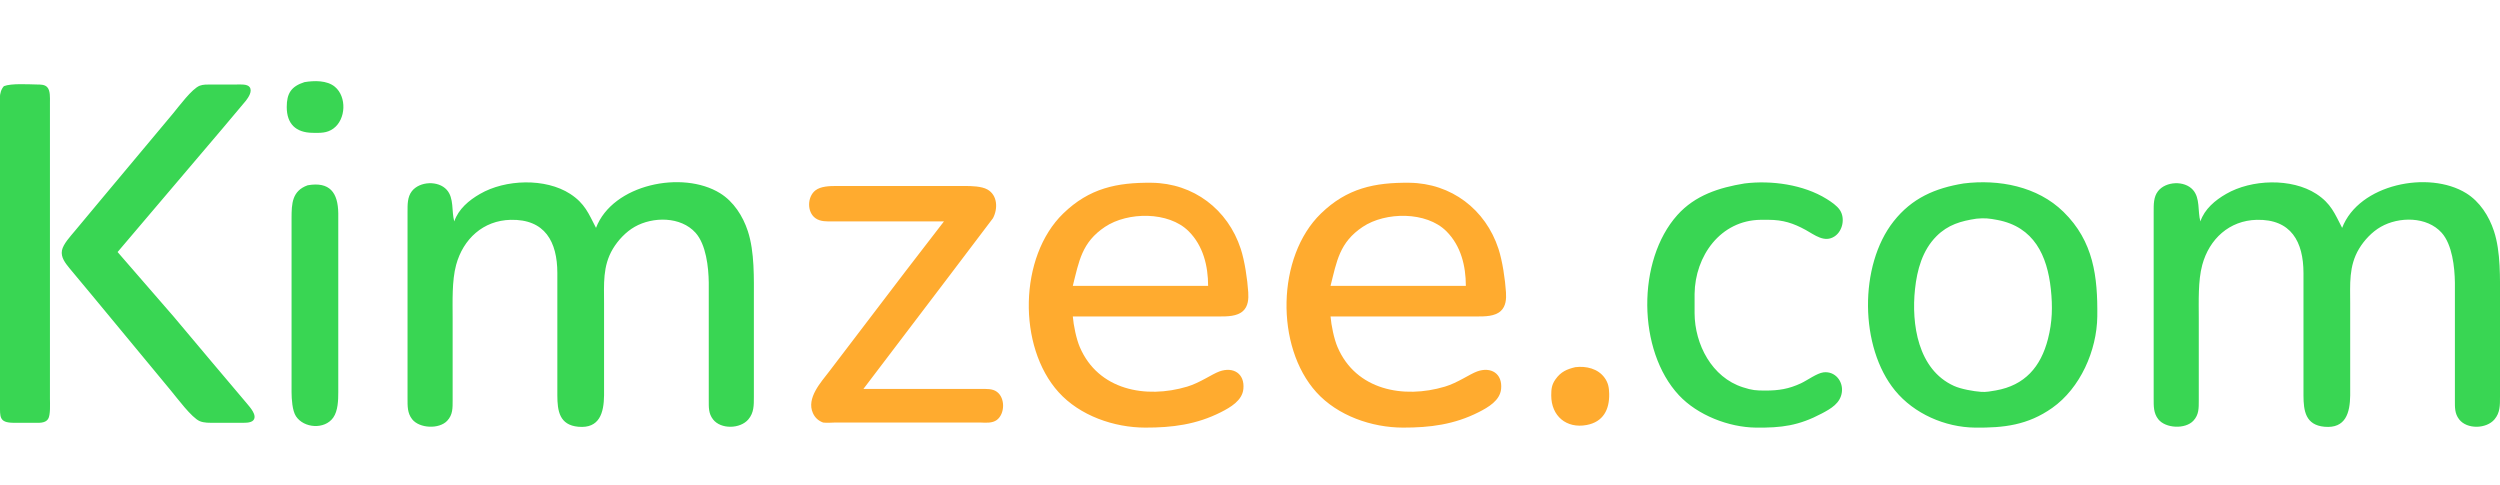
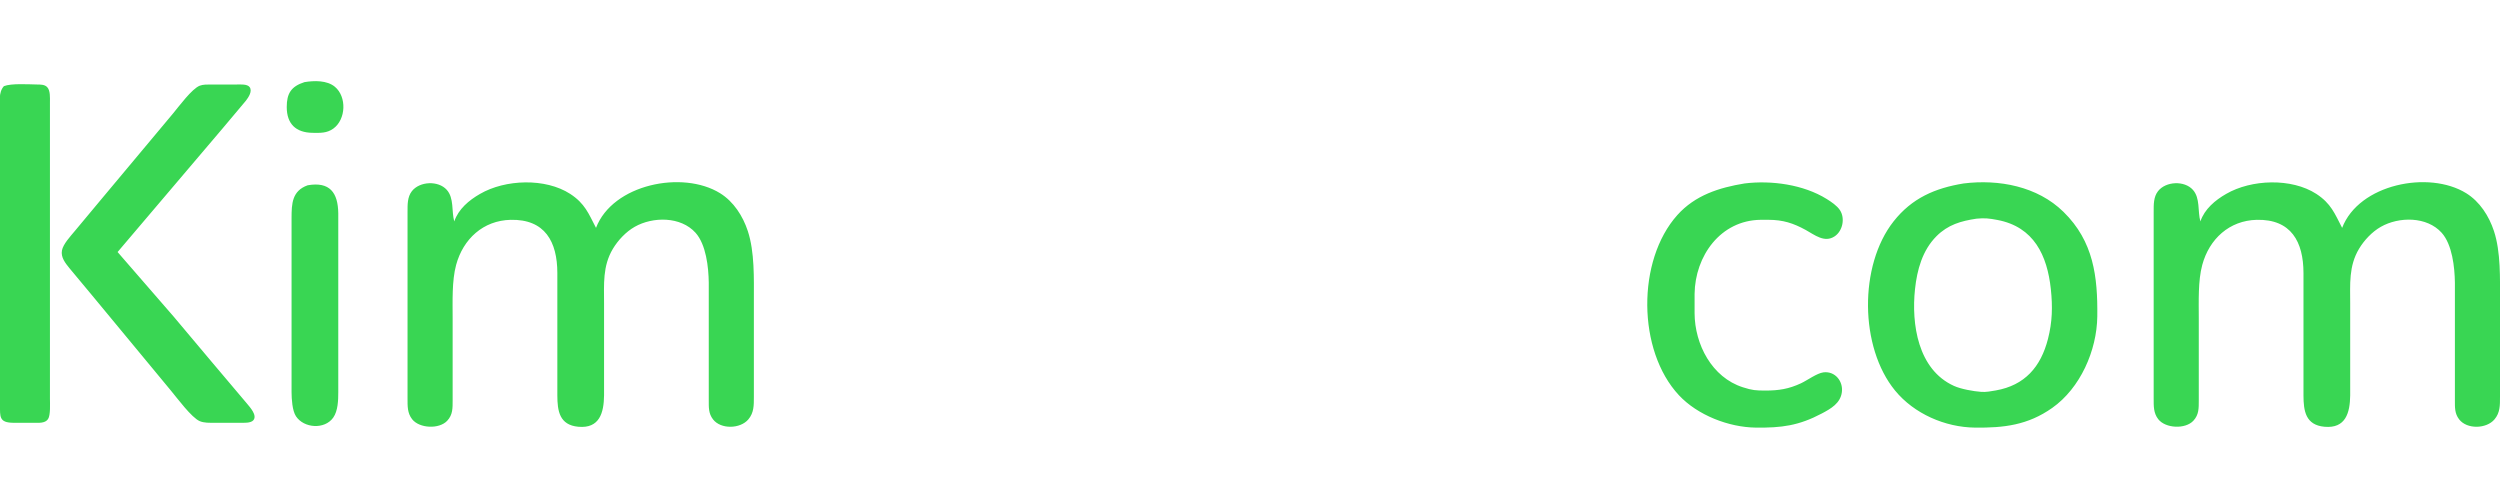
<svg xmlns="http://www.w3.org/2000/svg" width="5.173in" height="1.003in" viewBox="0 0 1552 200">
-   <path id="green" fill="#39d653" stroke="none" stroke-width="1" d="M 189.00,0.53            C 194.99,-0.46 202.98,-0.69 207.90,3.42              215.35,9.63 214.81,23.63 206.96,29.35              202.91,32.30 198.75,32.06 194.00,32.00              183.65,31.86 178.02,26.44 178.01,16.00              178.00,7.54 180.75,3.18 189.00,0.53 Z            M 2.43,3.02            C 7.03,1.21 17.67,1.91 23.00,2.00              25.13,2.04 27.65,1.95 29.26,3.60              31.32,5.71 31.00,10.23 31.00,13.00              31.00,13.00 31.00,166.00 31.00,166.00              31.00,166.00 31.00,197.00 31.00,197.00              31.00,200.10 31.45,207.24 29.83,209.69              27.97,212.47 23.94,211.99 21.00,212.00              21.00,212.00 8.00,212.00 8.00,212.00              -0.50,211.84 0.01,208.30 0.00,201.00              0.00,201.00 0.00,55.00 0.00,55.00              0.00,55.00 0.00,18.00 0.00,18.00              0.00,13.02 -1.12,6.92 2.43,3.02 Z            M 73.00,106.00            C 73.00,106.00 107.73,146.00 107.73,146.00              107.73,146.00 131.27,174.00 131.27,174.00              131.27,174.00 153.24,200.00 153.24,200.00              155.09,202.25 159.87,207.35 157.30,210.40              155.68,212.32 151.31,212.00 149.00,212.00              149.00,212.00 133.00,212.00 133.00,212.00              130.02,212.00 126.82,212.16 124.01,210.99              119.02,208.92 109.95,196.64 106.08,192.00              106.08,192.00 57.25,133.00 57.25,133.00              57.25,133.00 43.09,116.00 43.09,116.00              40.58,112.88 37.65,109.30 38.46,105.00              39.20,101.05 43.84,96.10 46.41,93.00              46.41,93.00 63.92,72.00 63.92,72.00              63.92,72.00 107.41,20.00 107.41,20.00              111.05,15.63 119.15,4.60 124.00,2.74              126.10,1.93 128.77,2.01 131.00,2.00              131.00,2.00 147.00,2.00 147.00,2.00              149.20,2.00 153.52,1.63 154.96,3.60              156.85,6.18 154.24,9.95 152.70,12.00              152.70,12.00 138.41,29.00 138.41,29.00              138.41,29.00 73.00,106.00 73.00,106.00 Z            M 370.00,91.00            C 380.39,63.85 423.76,55.12 447.00,69.47              455.44,74.68 461.20,83.69 464.25,93.00              468.52,106.00 468.00,122.40 468.00,136.00              468.00,136.00 468.00,196.00 468.00,196.00              467.99,201.09 468.10,205.74 464.58,209.89              459.57,215.83 447.51,216.18 442.65,209.89              439.79,206.19 440.01,202.39 440.00,198.00              440.00,198.00 440.00,125.00 440.00,125.00              439.88,115.45 438.35,101.34 431.79,94.04              422.62,83.84 405.28,83.93 394.00,90.36              388.58,93.44 383.67,98.67 380.48,104.00              374.03,114.76 375.00,126.08 375.00,138.00              375.00,138.00 375.00,195.00 375.00,195.00              374.87,205.75 372.22,215.70 359.00,214.47              347.31,213.39 346.02,204.67 346.00,195.00              346.00,195.00 346.00,119.00 346.00,119.00              345.97,99.61 338.33,85.53 317.00,86.01              299.98,86.40 287.52,97.89 283.16,114.00              280.49,123.88 281.00,136.73 281.00,147.00              281.00,147.00 281.00,198.00 281.00,198.00              280.99,202.80 281.17,206.99 277.61,210.77              272.61,216.08 260.37,215.54 255.85,209.79              252.84,205.95 253.01,201.58 253.00,197.00              253.00,197.00 253.00,81.00 253.00,81.00              253.01,76.65 252.86,71.84 255.70,68.21              260.52,62.06 272.10,61.51 277.35,67.39              282.00,72.60 280.22,80.74 282.00,87.00              284.59,79.34 291.16,73.83 298.00,69.92              313.64,60.84 338.59,59.93 354.00,69.92              363.15,75.92 365.37,82.08 370.00,91.00 Z            M 1083.00,63.43            C 1099.69,61.37 1119.57,64.09 1134.00,73.06              1136.83,74.83 1140.43,77.22 1142.26,80.04              1145.54,85.08 1143.95,92.93 1138.95,96.26              1132.62,100.48 1126.44,95.29 1121.00,92.31              1113.22,88.05 1106.90,86.04 1098.00,86.00              1098.00,86.00 1093.00,86.00 1093.00,86.00              1068.01,86.30 1052.28,108.52 1052.00,132.00              1052.00,132.00 1052.00,144.00 1052.00,144.00              1052.09,163.33 1062.73,183.84 1082.00,189.97              1087.89,191.85 1089.93,191.99 1096.00,192.00              1104.18,192.01 1110.48,191.02 1118.00,187.51              1122.07,185.61 1127.94,181.21 1132.00,180.70              1139.15,179.80 1144.33,186.18 1143.43,193.00              1142.52,199.91 1136.61,203.25 1131.00,206.22              1116.62,213.84 1105.93,215.18 1090.00,215.00              1073.17,214.80 1053.85,207.28 1042.29,194.91              1016.43,167.25 1016.04,111.22 1041.30,83.04              1052.33,70.73 1067.28,66.00 1083.00,63.43 Z            M 1219.00,63.43            C 1240.89,60.72 1264.78,65.18 1280.99,81.04              1299.74,99.40 1302.29,121.28 1302.00,146.00              1301.75,167.12 1291.45,190.49 1274.00,202.79              1258.82,213.49 1243.96,215.21 1226.00,215.00              1207.48,214.78 1188.27,206.40 1176.46,192.00              1154.41,165.11 1154.02,114.29 1175.52,87.00              1186.94,72.50 1201.32,66.32 1219.00,63.43 Z            M 1454.00,91.00            C 1464.39,63.85 1507.76,55.12 1531.00,69.47              1539.44,74.68 1545.20,83.69 1548.25,93.00              1552.52,106.00 1552.00,122.40 1552.00,136.00              1552.00,136.00 1552.00,196.00 1552.00,196.00              1551.99,201.09 1552.10,205.74 1548.58,209.89              1543.57,215.83 1531.51,216.18 1526.65,209.89              1523.79,206.19 1524.01,202.39 1524.00,198.00              1524.00,198.00 1524.00,125.00 1524.00,125.00              1523.88,115.45 1522.35,101.34 1515.79,94.04              1506.62,83.84 1489.28,83.93 1478.00,90.36              1472.58,93.44 1467.67,98.67 1464.48,104.00              1458.03,114.76 1459.00,126.08 1459.00,138.00              1459.00,138.00 1459.00,195.00 1459.00,195.00              1458.87,205.75 1456.22,215.70 1443.00,214.47              1431.31,213.39 1430.02,204.67 1430.00,195.00              1430.00,195.00 1430.00,119.00 1430.00,119.00              1429.97,99.61 1422.33,85.53 1401.00,86.01              1383.98,86.40 1371.52,97.89 1367.16,114.00              1364.49,123.88 1365.00,136.73 1365.00,147.00              1365.00,147.00 1365.00,198.00 1365.00,198.00              1364.99,202.80 1365.17,206.99 1361.61,210.77              1356.61,216.08 1344.37,215.54 1339.85,209.79              1336.84,205.95 1337.01,201.58 1337.00,197.00              1337.00,197.00 1337.00,81.00 1337.00,81.00              1337.01,76.65 1336.86,71.84 1339.70,68.21              1344.52,62.06 1356.10,61.51 1361.35,67.39              1366.00,72.60 1364.22,80.74 1366.00,87.00              1368.59,79.34 1375.16,73.83 1382.00,69.92              1397.64,60.84 1422.59,59.93 1438.00,69.92              1447.15,75.92 1449.37,82.08 1454.00,91.00 Z            M 191.00,64.56            C 204.69,62.17 209.84,69.08 210.00,82.00              210.00,82.00 210.00,193.00 210.00,193.00              209.99,197.99 209.84,204.59 206.86,208.81              201.54,216.32 188.67,215.42 183.74,207.96              181.43,204.46 181.02,197.18 181.00,193.00              181.00,193.00 181.00,85.00 181.00,85.00              181.01,75.96 181.28,68.03 191.00,64.56 Z            M 1227.00,85.29            C 1217.33,86.76 1209.36,88.99 1202.17,96.17              1193.40,104.94 1190.11,117.10 1188.84,129.00              1186.52,150.67 1190.59,178.94 1213.00,189.10              1217.44,191.11 1225.10,192.47 1230.00,192.82              1233.03,193.03 1236.03,192.44 1239.00,191.92              1257.01,188.75 1266.92,177.31 1271.37,160.00              1274.11,149.36 1274.32,139.83 1273.16,129.00              1270.93,108.12 1262.68,90.39 1240.00,86.09              1234.85,85.12 1232.25,84.80 1227.00,85.29 Z" />
-   <path id="orange" fill="#FFAB2F" stroke="none" stroke-width="1" d="M 666.00,146.00            C 666.45,151.51 668.17,159.94 670.34,165.00              681.76,191.75 711.35,197.24 737.00,189.56              744.95,187.18 752.34,181.82 757.00,180.13              765.61,177.02 772.82,181.43 771.89,191.00              771.19,198.22 763.86,202.42 758.00,205.40              742.82,213.10 727.74,215.03 711.00,215.00              691.59,214.97 670.39,207.63 657.17,193.00              631.63,164.72 632.48,108.84 660.04,82.09              676.22,66.38 693.38,62.75 715.00,63.00              740.90,63.31 762.21,79.47 770.25,104.00              772.71,111.49 774.41,123.08 774.91,131.00              775.17,135.07 774.91,139.61 771.72,142.57              768.02,146.03 761.75,145.99 757.00,146.00              757.00,146.00 666.00,146.00 666.00,146.00 Z            M 826.00,146.00            C 826.45,151.51 828.17,159.94 830.34,165.00              841.76,191.75 871.35,197.24 897.00,189.56              904.95,187.18 912.34,181.82 917.00,180.13              925.61,177.02 932.82,181.43 931.89,191.00              931.19,198.22 923.86,202.42 918.00,205.40              902.82,213.10 887.74,215.03 871.00,215.00              851.59,214.97 830.39,207.63 817.17,193.00              791.63,164.72 792.48,108.84 820.04,82.09              836.22,66.38 853.38,62.75 875.00,63.00              900.90,63.31 922.21,79.47 930.25,104.00              932.71,111.49 934.41,123.08 934.91,131.00              935.17,135.07 934.91,139.61 931.72,142.57              928.02,146.03 921.75,145.99 917.00,146.00              917.00,146.00 826.00,146.00 826.00,146.00 Z            M 586.00,87.00            C 586.00,87.00 517.00,87.00 517.00,87.00              513.35,86.99 509.34,87.23 506.22,84.99              500.85,81.14 501.11,71.68 506.22,67.72              509.54,65.16 514.98,65.02 519.00,65.00              519.00,65.00 599.00,65.00 599.00,65.00              603.10,65.01 609.33,65.13 612.96,67.16              619.36,70.73 619.54,79.15 616.44,85.00              616.44,85.00 588.42,122.00 588.42,122.00              588.42,122.00 536.00,191.00 536.00,191.00              536.00,191.00 609.00,191.00 609.00,191.00              612.28,191.01 616.06,190.72 618.82,192.74              624.13,196.54 623.91,206.44 618.82,210.26              616.05,212.29 612.23,211.99 609.00,211.86              609.00,211.86 518.00,211.86 518.00,211.86              516.03,212.00 512.84,212.08 511.00,211.86              507.97,210.73 505.94,208.84 504.65,205.98              500.46,196.71 509.68,186.82 514.88,180.00              514.88,180.00 562.12,118.00 562.12,118.00              562.12,118.00 586.00,87.00 586.00,87.00 Z            M 750.00,127.00            C 749.99,114.62 746.95,102.12 737.91,93.09              725.48,80.68 700.10,80.96 686.00,90.36              671.51,100.02 669.85,111.75 666.00,127.00              666.00,127.00 750.00,127.00 750.00,127.00 Z            M 910.00,127.00            C 909.99,114.62 906.95,102.12 897.91,93.09              885.48,80.68 860.10,80.96 846.00,90.36              831.51,100.02 829.85,111.75 826.00,127.00              826.00,127.00 910.00,127.00 910.00,127.00 Z            M 978.00,177.47            C 984.71,176.68 991.99,178.32 996.15,184.09              998.43,187.26 998.90,190.21 998.98,194.00              999.19,203.78 995.33,211.43 985.00,213.38              972.42,215.76 962.99,207.77 963.01,195.00              963.01,191.05 963.29,188.36 965.65,185.02              968.97,180.33 972.65,178.74 978.00,177.47 Z" />
+   <path id="green" fill="#39d653" stroke="none" stroke-width="1" d="M 189.00,0.53            C 194.99,-0.46 202.98,-0.69 207.90,3.42              215.35,9.63 214.81,23.63 206.96,29.35              202.91,32.30 198.75,32.06 194.00,32.00              183.65,31.86 178.02,26.44 178.01,16.00              178.00,7.54 180.75,3.18 189.00,0.53 Z            M 2.43,3.02            C 7.03,1.21 17.67,1.91 23.00,2.00              25.13,2.04 27.65,1.95 29.26,3.60              31.32,5.71 31.00,10.23 31.00,13.00              31.00,13.00 31.00,166.00 31.00,166.00              31.00,166.00 31.00,197.00 31.00,197.00              31.00,200.10 31.45,207.24 29.83,209.69              27.97,212.47 23.94,211.99 21.00,212.00              21.00,212.00 8.00,212.00 8.00,212.00              -0.50,211.84 0.01,208.30 0.00,201.00              0.00,201.00 0.00,55.00 0.00,55.00              0.00,55.00 0.00,18.00 0.00,18.00              0.00,13.02 -1.12,6.92 2.43,3.02 Z            M 73.00,106.00            C 73.00,106.00 107.73,146.00 107.73,146.00              107.73,146.00 131.27,174.00 131.27,174.00              131.27,174.00 153.24,200.00 153.24,200.00              155.09,202.25 159.87,207.35 157.30,210.40              155.68,212.32 151.31,212.00 149.00,212.00              149.00,212.00 133.00,212.00 133.00,212.00              130.02,212.00 126.82,212.16 124.01,210.99              119.02,208.92 109.95,196.64 106.08,192.00              106.08,192.00 57.25,133.00 57.25,133.00              57.25,133.00 43.09,116.00 43.09,116.00              40.58,112.88 37.65,109.30 38.46,105.00              39.20,101.05 43.84,96.10 46.41,93.00              46.41,93.00 63.92,72.00 63.92,72.00              63.92,72.00 107.41,20.00 107.41,20.00              111.05,15.63 119.15,4.60 124.00,2.74              126.10,1.93 128.77,2.01 131.00,2.00              131.00,2.00 147.00,2.00 147.00,2.00              149.20,2.00 153.52,1.63 154.96,3.60              156.85,6.18 154.24,9.95 152.70,12.00              152.70,12.00 138.41,29.00 138.41,29.00              138.41,29.00 73.00,106.00 73.00,106.00 M 370.00,91.00            C 380.39,63.85 423.76,55.12 447.00,69.47              455.44,74.68 461.20,83.69 464.25,93.00              468.52,106.00 468.00,122.40 468.00,136.00              468.00,136.00 468.00,196.00 468.00,196.00              467.99,201.09 468.10,205.74 464.58,209.89              459.57,215.83 447.51,216.18 442.65,209.89              439.79,206.19 440.01,202.39 440.00,198.00              440.00,198.00 440.00,125.00 440.00,125.00              439.88,115.45 438.35,101.34 431.79,94.04              422.62,83.84 405.28,83.93 394.00,90.36              388.58,93.44 383.67,98.67 380.48,104.00              374.03,114.76 375.00,126.08 375.00,138.00              375.00,138.00 375.00,195.00 375.00,195.00              374.87,205.75 372.22,215.70 359.00,214.47              347.31,213.39 346.02,204.67 346.00,195.00              346.00,195.00 346.00,119.00 346.00,119.00              345.97,99.61 338.33,85.53 317.00,86.01              299.98,86.40 287.52,97.89 283.16,114.00              280.49,123.88 281.00,136.73 281.00,147.00              281.00,147.00 281.00,198.00 281.00,198.00              280.99,202.80 281.17,206.99 277.61,210.77              272.61,216.08 260.37,215.54 255.85,209.79              252.84,205.95 253.01,201.58 253.00,197.00              253.00,197.00 253.00,81.00 253.00,81.00              253.01,76.65 252.86,71.84 255.70,68.21              260.52,62.06 272.10,61.51 277.35,67.39              282.00,72.60 280.22,80.74 282.00,87.00              284.59,79.34 291.16,73.83 298.00,69.92              313.64,60.84 338.59,59.93 354.00,69.92              363.15,75.92 365.37,82.08 370.00,91.00 Z            M 1083.00,63.43            C 1099.69,61.37 1119.57,64.09 1134.00,73.06              1136.83,74.83 1140.43,77.22 1142.26,80.04              1145.54,85.08 1143.95,92.93 1138.95,96.26              1132.62,100.48 1126.44,95.29 1121.00,92.31              1113.22,88.05 1106.90,86.04 1098.00,86.00              1098.00,86.00 1093.00,86.00 1093.00,86.00              1068.01,86.30 1052.28,108.52 1052.00,132.00              1052.00,132.00 1052.00,144.00 1052.00,144.00              1052.09,163.33 1062.73,183.84 1082.00,189.97              1087.89,191.85 1089.93,191.99 1096.00,192.00              1104.18,192.01 1110.48,191.02 1118.00,187.51              1122.07,185.61 1127.94,181.21 1132.00,180.70              1139.15,179.80 1144.33,186.18 1143.43,193.00              1142.52,199.91 1136.61,203.25 1131.00,206.22              1116.62,213.84 1105.93,215.18 1090.00,215.00              1073.17,214.80 1053.85,207.28 1042.29,194.91              1016.43,167.25 1016.04,111.22 1041.30,83.04              1052.33,70.73 1067.28,66.00 1083.00,63.43 Z            M 1219.00,63.43            C 1240.89,60.72 1264.78,65.18 1280.99,81.04              1299.74,99.40 1302.29,121.28 1302.00,146.00              1301.75,167.12 1291.45,190.49 1274.00,202.79              1258.82,213.49 1243.96,215.21 1226.00,215.00              1207.48,214.78 1188.27,206.40 1176.46,192.00              1154.41,165.11 1154.02,114.29 1175.52,87.00              1186.94,72.50 1201.32,66.32 1219.00,63.43 Z            M 1454.00,91.00            C 1464.39,63.85 1507.76,55.12 1531.00,69.47              1539.44,74.68 1545.20,83.69 1548.25,93.00              1552.52,106.00 1552.00,122.40 1552.00,136.00              1552.00,136.00 1552.00,196.00 1552.00,196.00              1551.99,201.09 1552.10,205.74 1548.58,209.89              1543.57,215.83 1531.51,216.18 1526.65,209.89              1523.79,206.19 1524.01,202.39 1524.00,198.00              1524.00,198.00 1524.00,125.00 1524.00,125.00              1523.88,115.45 1522.35,101.34 1515.79,94.04              1506.62,83.84 1489.28,83.93 1478.00,90.36              1472.58,93.44 1467.67,98.67 1464.48,104.00              1458.03,114.76 1459.00,126.08 1459.00,138.00              1459.00,138.00 1459.00,195.00 1459.00,195.00              1458.87,205.75 1456.22,215.70 1443.00,214.47              1431.31,213.39 1430.02,204.67 1430.00,195.00              1430.00,195.00 1430.00,119.00 1430.00,119.00              1429.97,99.61 1422.33,85.53 1401.00,86.01              1383.98,86.40 1371.52,97.89 1367.16,114.00              1364.49,123.88 1365.00,136.73 1365.00,147.00              1365.00,147.00 1365.00,198.00 1365.00,198.00              1364.99,202.80 1365.17,206.99 1361.61,210.77              1356.61,216.08 1344.37,215.54 1339.85,209.79              1336.84,205.95 1337.01,201.58 1337.00,197.00              1337.00,197.00 1337.00,81.00 1337.00,81.00              1337.01,76.65 1336.86,71.84 1339.70,68.21              1344.52,62.06 1356.10,61.51 1361.35,67.39              1366.00,72.60 1364.22,80.74 1366.00,87.00              1368.59,79.34 1375.16,73.83 1382.00,69.92              1397.64,60.84 1422.59,59.93 1438.00,69.92              1447.15,75.92 1449.37,82.08 1454.00,91.00 Z            M 191.00,64.56            C 204.69,62.17 209.84,69.08 210.00,82.00              210.00,82.00 210.00,193.00 210.00,193.00              209.99,197.99 209.84,204.59 206.86,208.81              201.54,216.32 188.67,215.42 183.74,207.96              181.43,204.46 181.02,197.18 181.00,193.00              181.00,193.00 181.00,85.00 181.00,85.00              181.01,75.96 181.28,68.03 191.00,64.56 Z            M 1227.00,85.29            C 1217.33,86.76 1209.36,88.99 1202.17,96.17              1193.40,104.94 1190.11,117.10 1188.84,129.00              1186.52,150.67 1190.59,178.94 1213.00,189.10              1217.44,191.11 1225.10,192.47 1230.00,192.82              1233.03,193.03 1236.03,192.44 1239.00,191.92              1257.01,188.75 1266.92,177.31 1271.37,160.00              1274.11,149.36 1274.32,139.83 1273.16,129.00              1270.93,108.12 1262.68,90.39 1240.00,86.09              1234.85,85.12 1232.25,84.80 1227.00,85.29 Z" />
</svg>